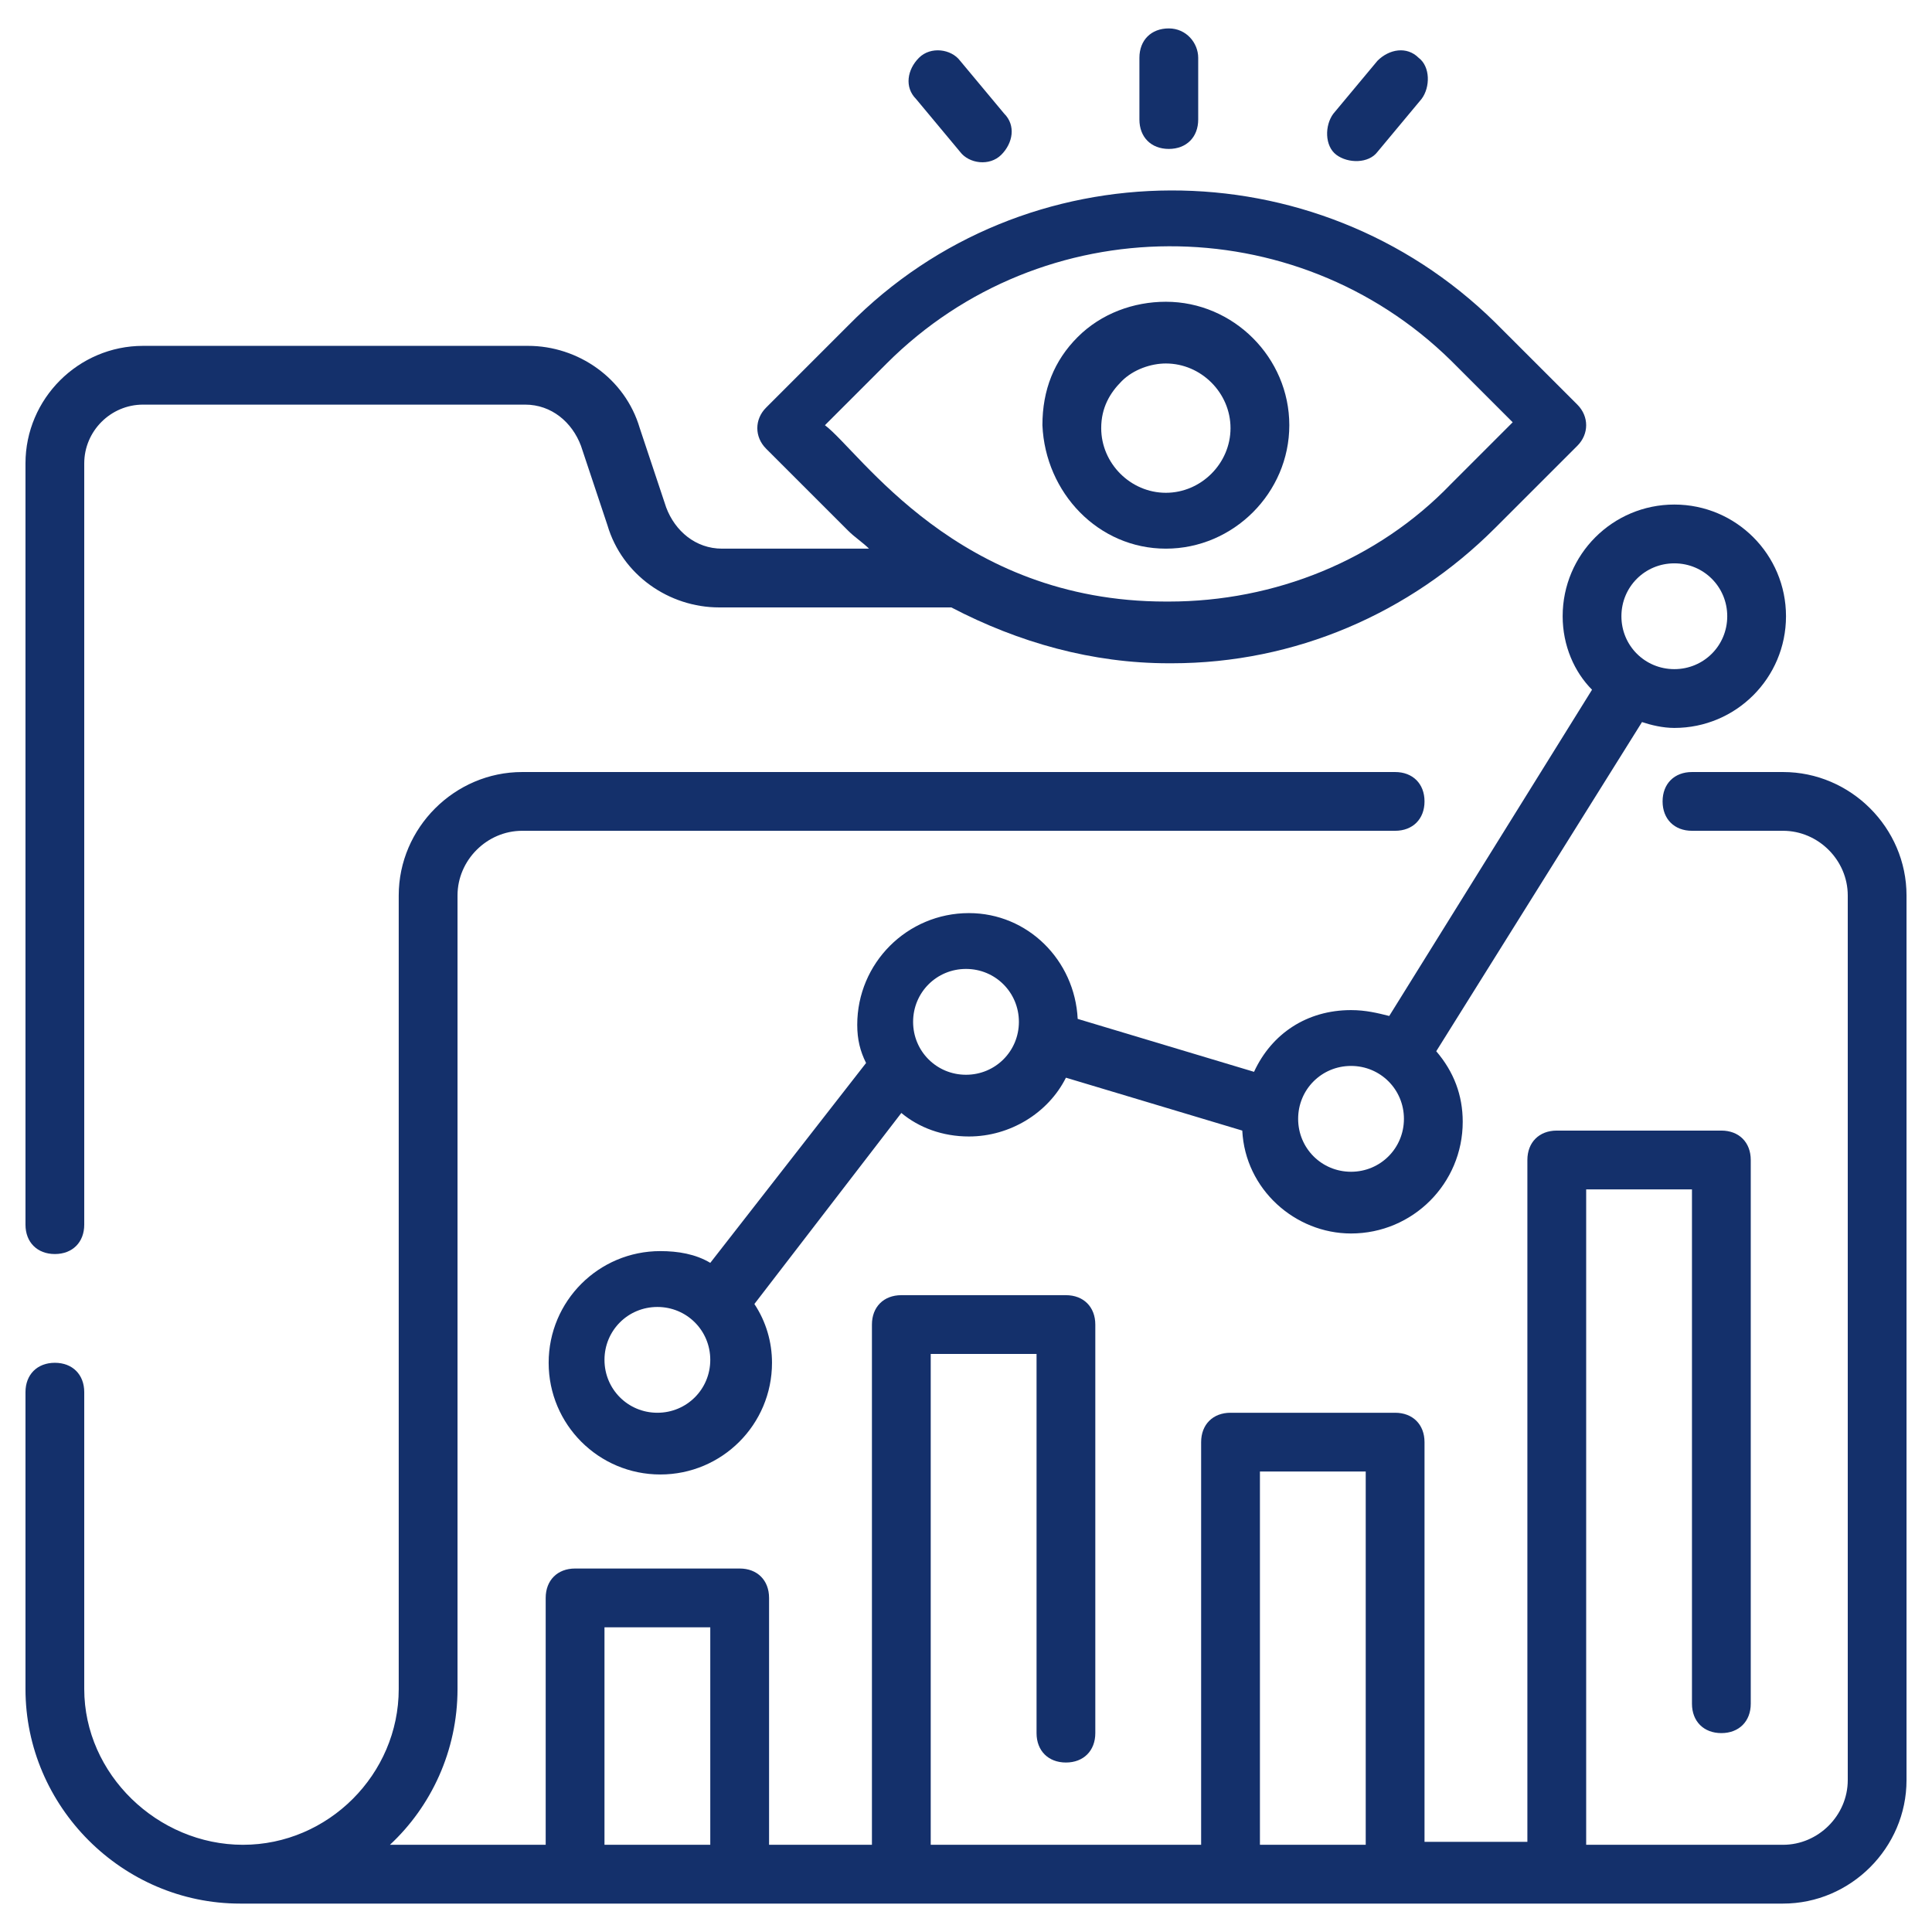
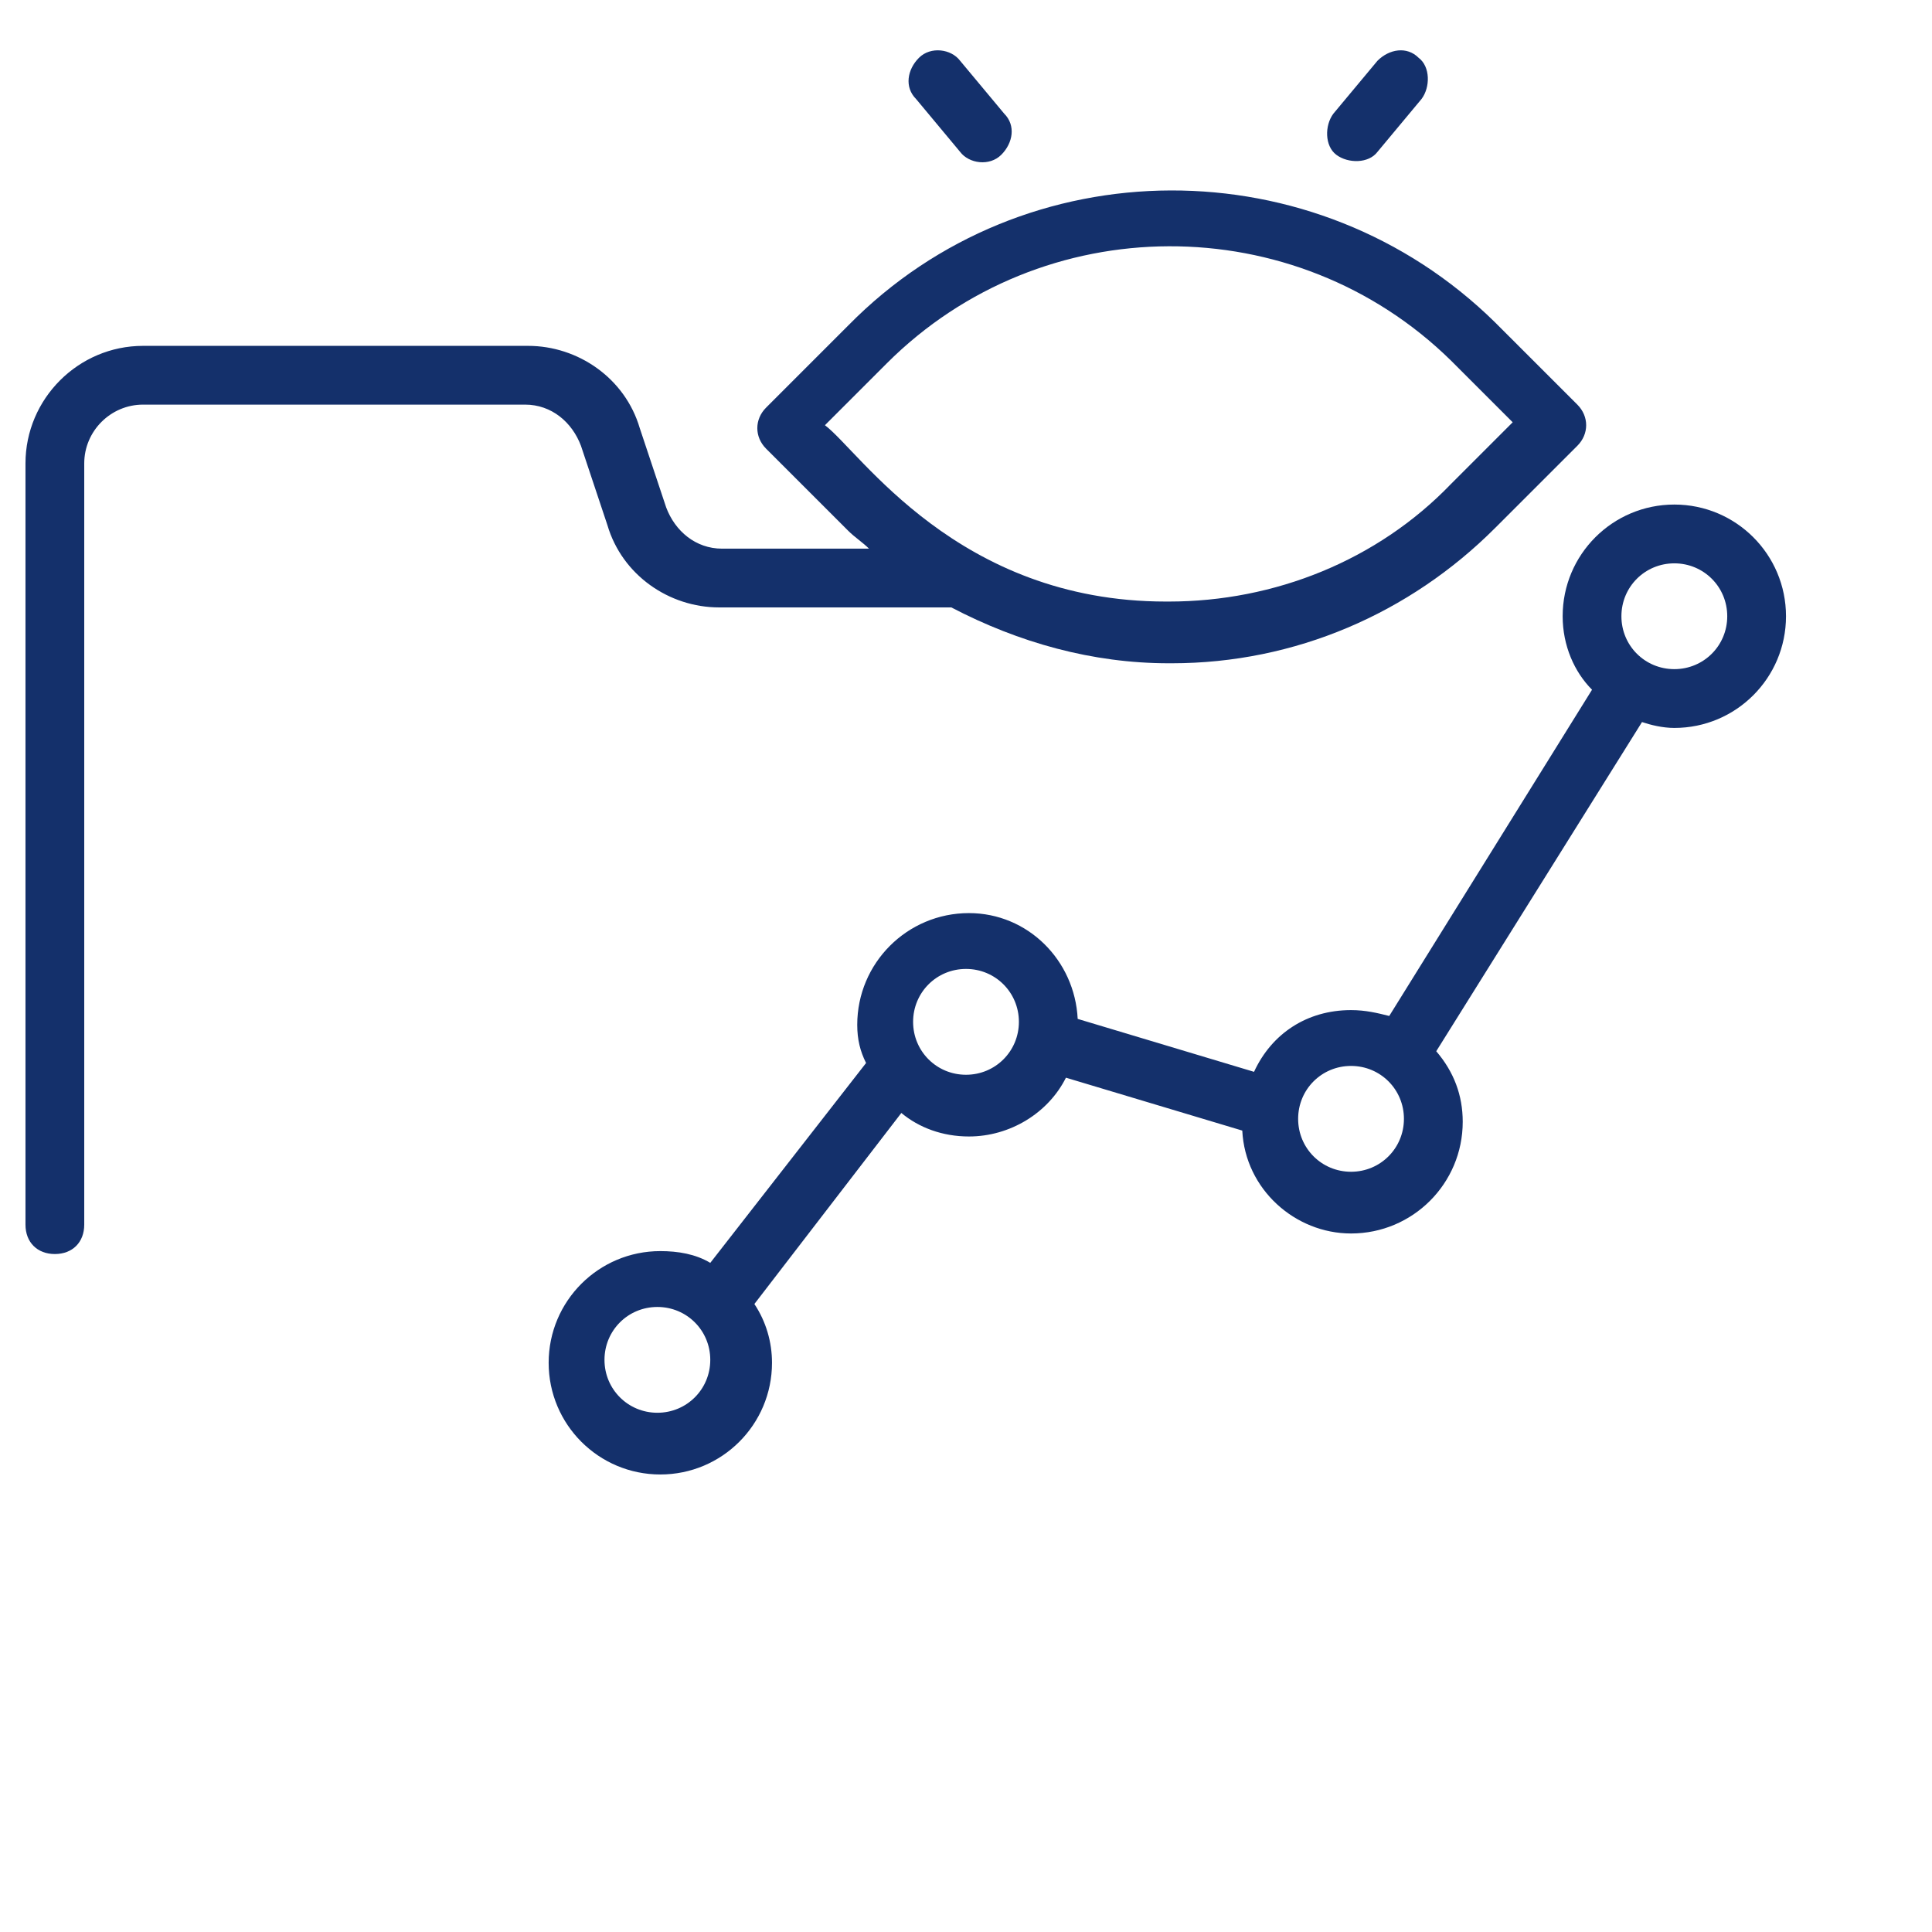
<svg xmlns="http://www.w3.org/2000/svg" width="58" height="58" viewBox="0 0 58 58" fill="none">
-   <path d="M35.088 0.853C34.559 0.853 34.206 1.206 34.206 1.735V3.588C34.206 4.118 34.559 4.471 35.088 4.471C35.618 4.471 35.971 4.118 35.971 3.588V1.735C35.971 1.294 35.618 0.853 35.088 0.853Z" fill="#14306b" />
  <path d="M41.353 1.824L40.029 3.412C39.765 3.765 39.765 4.382 40.117 4.647C40.47 4.912 41.088 4.912 41.353 4.559L42.676 2.971C42.941 2.618 42.941 2 42.588 1.735C42.235 1.382 41.706 1.471 41.353 1.824Z" fill="#14306b" />
  <path d="M27.588 1.735C27.235 2.088 27.147 2.618 27.5 2.971L28.823 4.559C29.088 4.912 29.706 5 30.059 4.647C30.412 4.294 30.5 3.765 30.147 3.412L28.823 1.824C28.559 1.471 27.941 1.382 27.588 1.735Z" fill="#14306b" />
  <path d="M0.765 13.912V36.765C0.765 37.294 1.118 37.647 1.647 37.647C2.176 37.647 2.529 37.294 2.529 36.765V13.912C2.529 12.941 3.323 12.147 4.294 12.147H15.765C16.559 12.147 17.176 12.677 17.441 13.383L18.235 15.765C18.676 17.265 20.088 18.235 21.588 18.235H28.559C30.588 19.294 32.794 19.912 35.088 19.912H35.176C38.882 19.912 42.324 18.412 44.882 15.853L47.353 13.383C47.706 13.03 47.706 12.5 47.353 12.147L44.882 9.677C39.5 4.383 30.765 4.383 25.471 9.765L23 12.236C22.647 12.588 22.647 13.118 23 13.471L25.471 15.941C25.647 16.118 25.912 16.294 26.088 16.471H21.676C20.882 16.471 20.265 15.941 20 15.236L19.206 12.853C18.765 11.353 17.353 10.383 15.853 10.383H4.294C2.353 10.383 0.765 11.971 0.765 13.912ZM24.765 12.765L26.618 10.912C31.294 6.235 38.882 6.235 43.559 10.824L45.412 12.677L43.559 14.53C41.353 16.824 38.265 18.059 35.088 18.059C35.088 18.059 35.088 18.059 35 18.059C28.735 18.059 25.823 13.559 24.765 12.765Z" fill="#14306b" />
-   <path d="M57.235 26.882C57.235 24.853 55.559 23.177 53.529 23.177H50.794C50.265 23.177 49.912 23.529 49.912 24.059C49.912 24.588 50.265 24.941 50.794 24.941H53.529C54.588 24.941 55.471 25.824 55.471 26.882V53.441C55.471 54.5 54.588 55.382 53.529 55.382H47.618V35.706H50.794V51.147C50.794 51.676 51.147 52.029 51.676 52.029C52.206 52.029 52.559 51.676 52.559 51.147V34.824C52.559 34.294 52.206 33.941 51.676 33.941H46.735C46.206 33.941 45.853 34.294 45.853 34.824V55.294H42.765V43.294C42.765 42.765 42.412 42.412 41.882 42.412H36.941C36.412 42.412 36.059 42.765 36.059 43.294V55.382H27.941V40.647H31.118V52.029C31.118 52.559 31.471 52.912 32 52.912C32.529 52.912 32.882 52.559 32.882 52.029V39.765C32.882 39.235 32.529 38.882 32 38.882H27.059C26.529 38.882 26.176 39.235 26.176 39.765V55.382H23.088V47.971C23.088 47.441 22.735 47.088 22.206 47.088H17.265C16.735 47.088 16.382 47.441 16.382 47.971V55.382H11.706C12.941 54.235 13.735 52.559 13.735 50.706V26.882C13.735 25.824 14.618 24.941 15.676 24.941H41.882C42.412 24.941 42.765 24.588 42.765 24.059C42.765 23.529 42.412 23.177 41.882 23.177H15.676C13.647 23.177 11.97 24.853 11.97 26.882V50.706C11.97 53.265 9.853 55.382 7.294 55.382C4.735 55.382 2.529 53.265 2.529 50.706V41.794C2.529 41.265 2.176 40.912 1.647 40.912C1.118 40.912 0.765 41.265 0.765 41.794V50.706C0.765 54.235 3.676 57.147 7.206 57.147H53.529C55.559 57.147 57.235 55.471 57.235 53.441V26.882ZM18.147 48.853H21.323V55.382H18.147V48.853ZM37.824 44.176H41V55.382H37.824V44.176Z" fill="#14306b" />
  <path d="M50.265 21.853C52.117 21.853 53.617 20.353 53.617 18.5C53.617 16.647 52.117 15.147 50.265 15.147C48.412 15.147 46.912 16.647 46.912 18.5C46.912 19.383 47.265 20.177 47.794 20.706L41.706 30.5C41.353 30.412 41 30.324 40.559 30.324C39.235 30.324 38.176 31.03 37.647 32.177L32.353 30.588C32.265 28.824 30.853 27.412 29.088 27.412C27.235 27.412 25.735 28.912 25.735 30.765C25.735 31.206 25.823 31.559 26 31.912L21.323 37.912C20.882 37.647 20.353 37.559 19.823 37.559C17.971 37.559 16.471 39.059 16.471 40.912C16.471 42.765 17.971 44.265 19.823 44.265C21.676 44.265 23.176 42.765 23.176 40.912C23.176 40.294 23 39.677 22.647 39.147L27.059 33.412C27.588 33.853 28.294 34.118 29.088 34.118C30.323 34.118 31.471 33.412 32 32.353L37.294 33.941C37.382 35.706 38.882 37.03 40.559 37.03C42.412 37.03 43.912 35.53 43.912 33.677C43.912 32.883 43.647 32.177 43.117 31.559L49.294 21.677C49.559 21.765 49.912 21.853 50.265 21.853ZM50.265 16.912C51.147 16.912 51.853 17.618 51.853 18.5C51.853 19.383 51.147 20.088 50.265 20.088C49.382 20.088 48.676 19.383 48.676 18.5C48.676 17.618 49.382 16.912 50.265 16.912ZM19.735 42.412C18.853 42.412 18.147 41.706 18.147 40.824C18.147 39.941 18.853 39.236 19.735 39.236C20.617 39.236 21.323 39.941 21.323 40.824C21.323 41.706 20.617 42.412 19.735 42.412ZM29 32.265C28.117 32.265 27.412 31.559 27.412 30.677C27.412 29.794 28.117 29.088 29 29.088C29.882 29.088 30.588 29.794 30.588 30.677C30.588 31.559 29.882 32.265 29 32.265ZM40.559 35.177C39.676 35.177 38.971 34.471 38.971 33.588C38.971 32.706 39.676 32 40.559 32C41.441 32 42.147 32.706 42.147 33.588C42.147 34.471 41.441 35.177 40.559 35.177Z" fill="#14306b" />
-   <path d="M35 16.471C37.029 16.471 38.706 14.794 38.706 12.765C38.706 10.735 37.029 9.059 35 9.059C34.029 9.059 33.059 9.412 32.353 10.118C31.647 10.823 31.294 11.706 31.294 12.765C31.382 14.794 32.97 16.471 35 16.471ZM33.676 11.441C34.029 11.088 34.559 10.912 35 10.912C36.059 10.912 36.941 11.794 36.941 12.853C36.941 13.912 36.059 14.794 35 14.794C33.941 14.794 33.059 13.912 33.059 12.853C33.059 12.235 33.323 11.794 33.676 11.441Z" fill="#14306b" />
</svg>